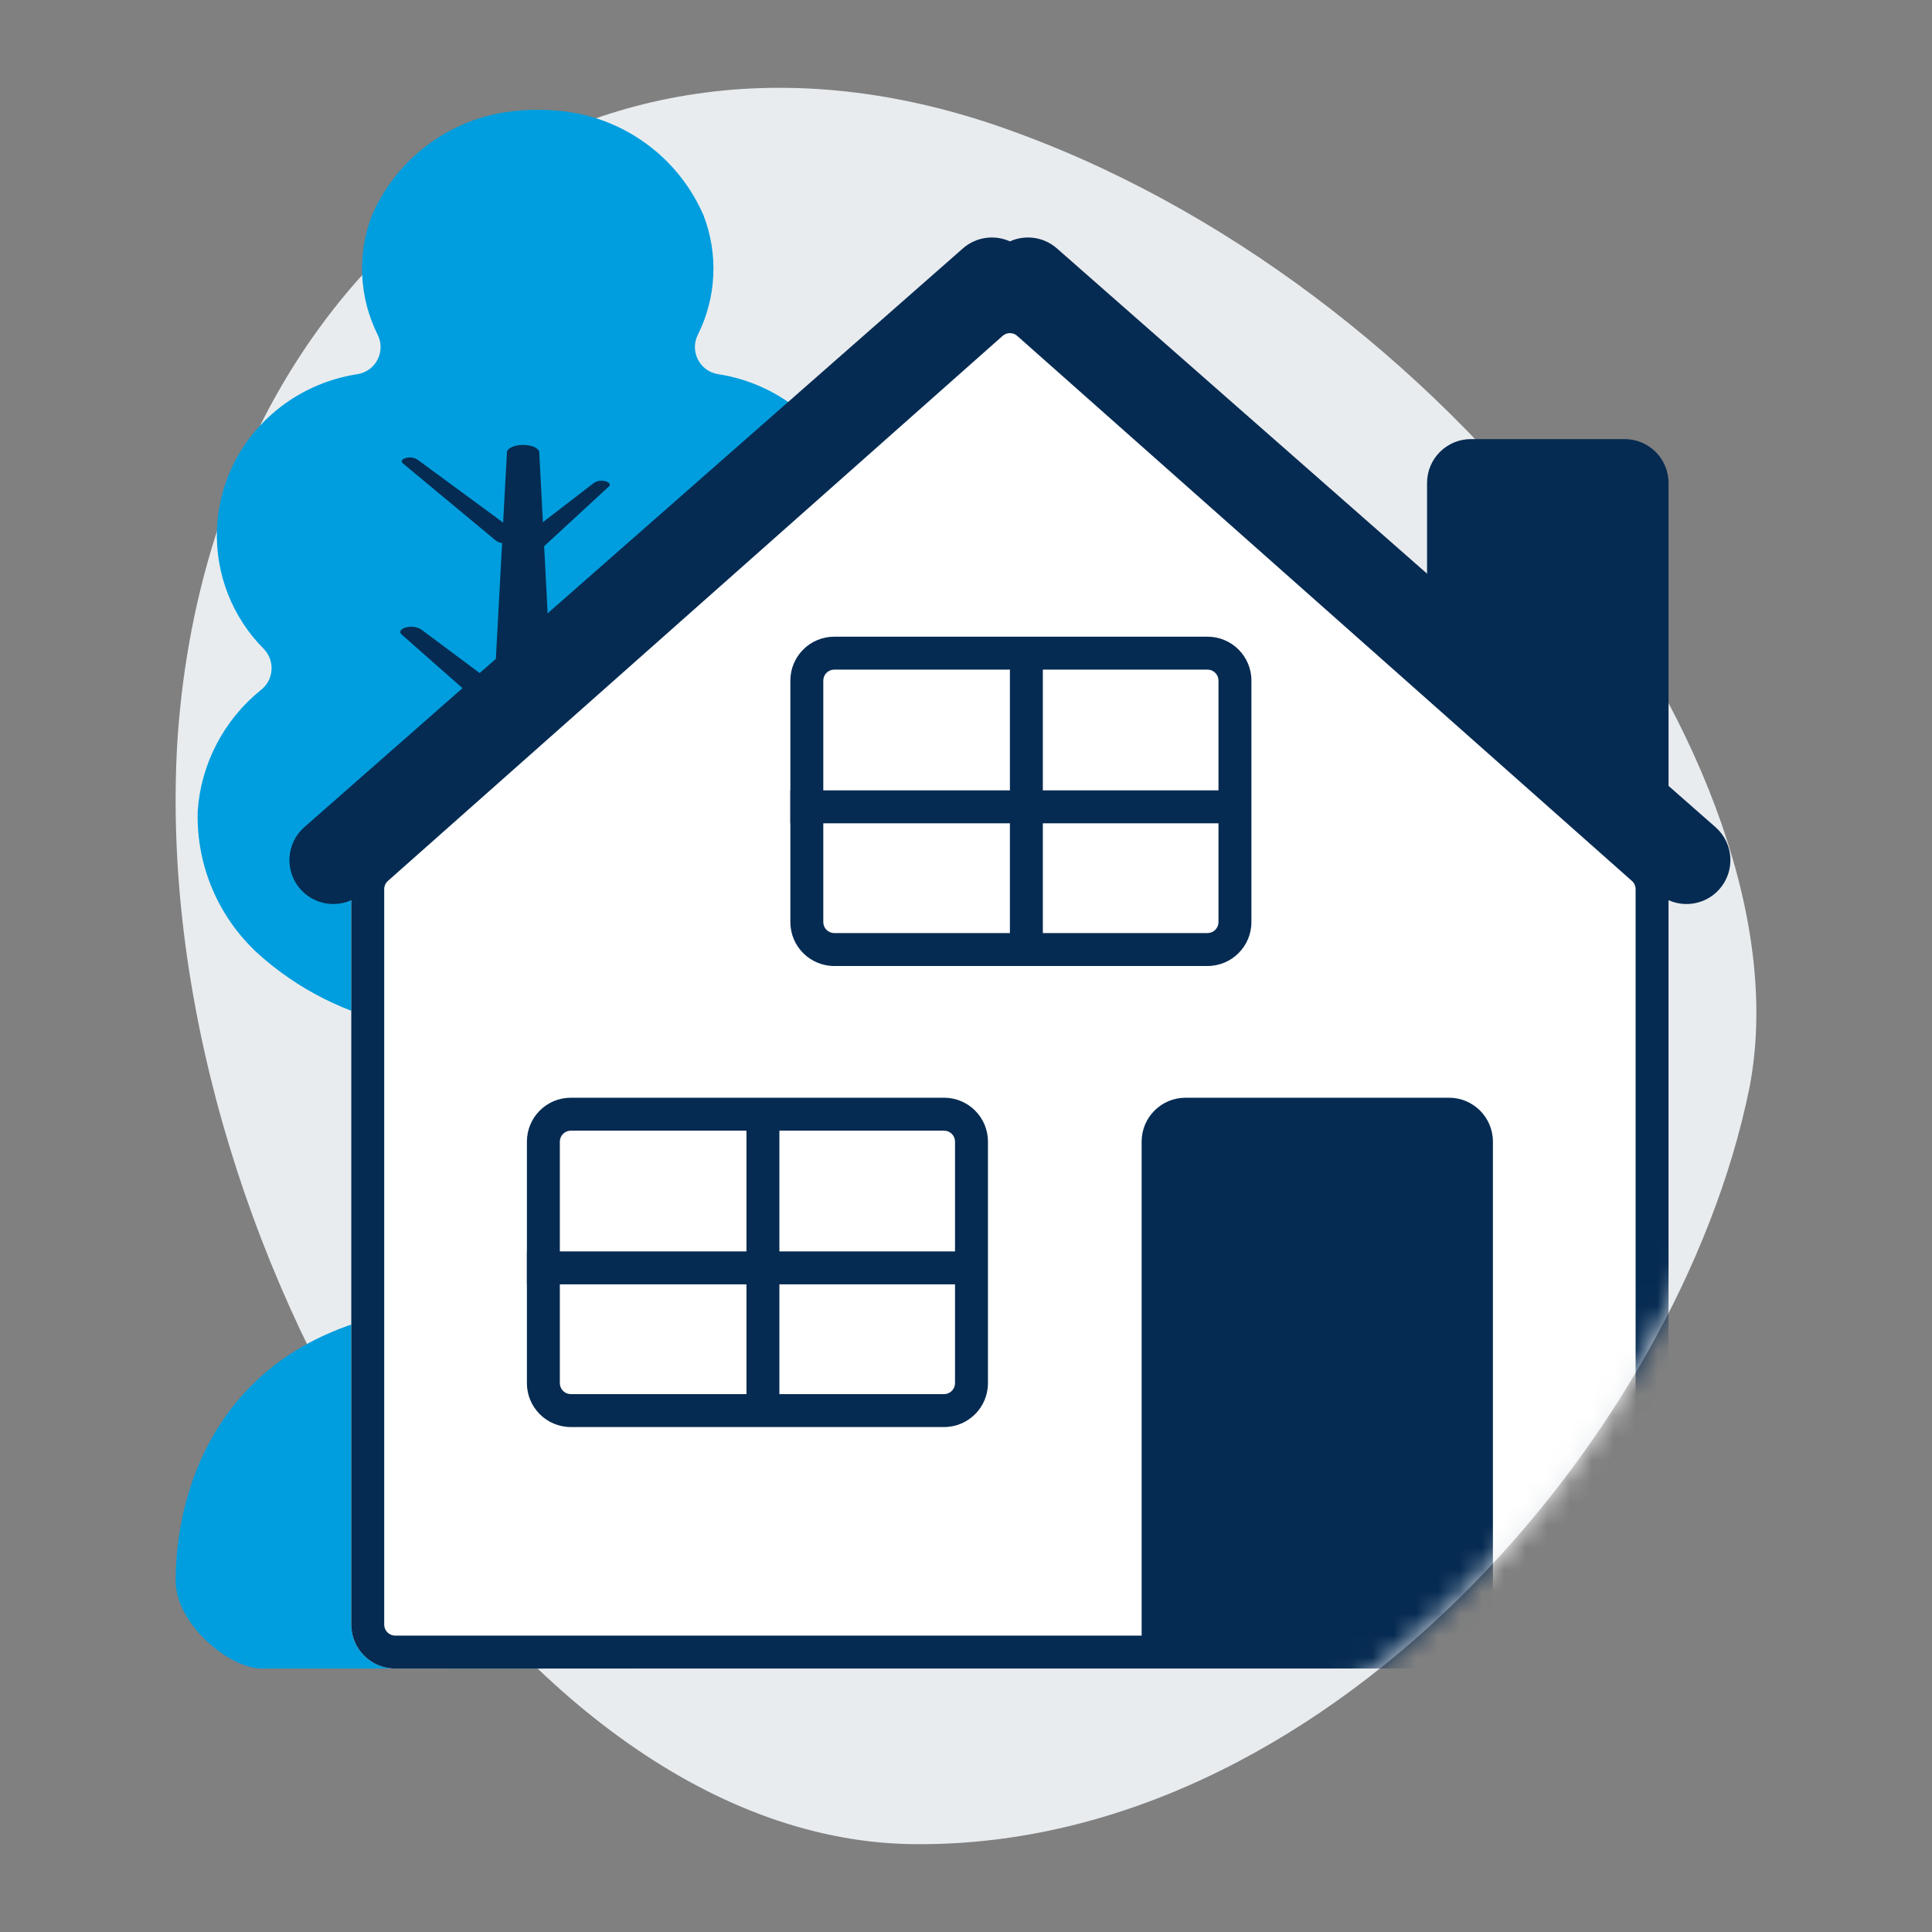
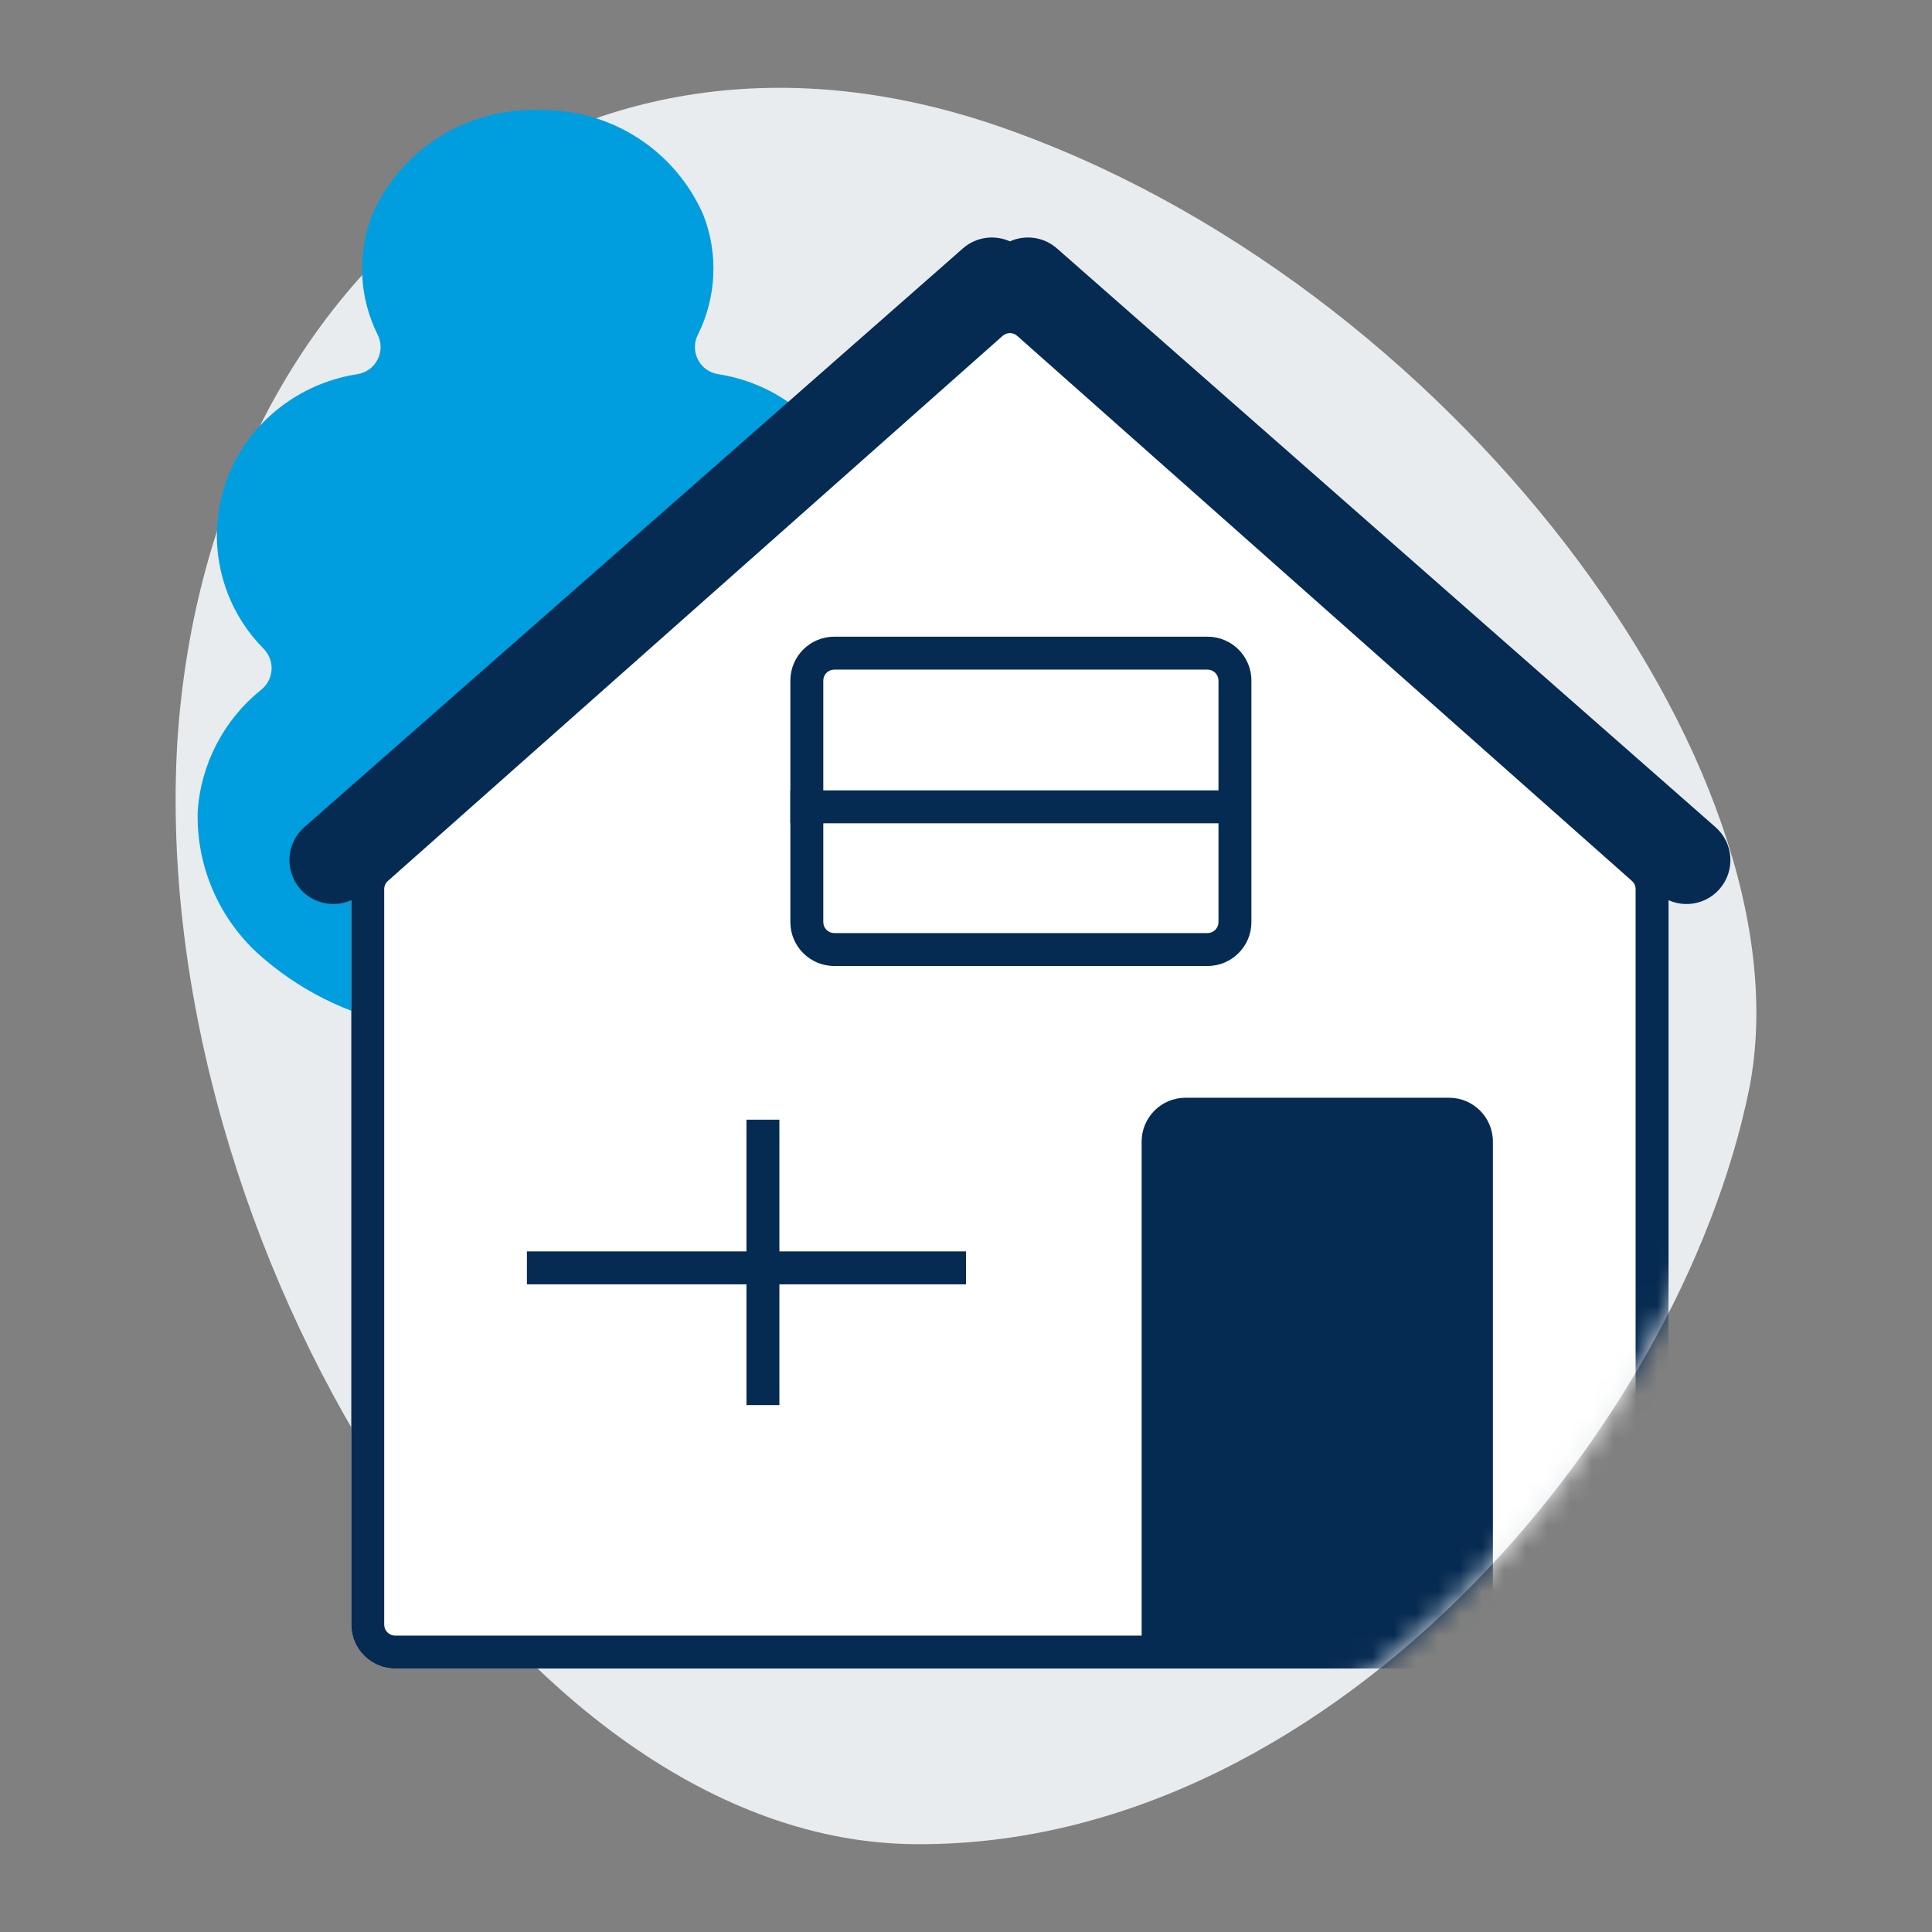
<svg xmlns="http://www.w3.org/2000/svg" width="88" height="88" viewBox="0 0 88 88" fill="none">
  <rect x="0" y="0" width="88" height="88" fill="#808080" stroke="none" />
  <path d="M45.403 5.723C66.019 12.791 82.512 34.957 79.683 49.554C76.449 65.492 60.161 84.408 41.308 83.993C23.087 83.513 6.728 56.516 8.078 33.788C9.411 13.219 25.408 -1.109 45.403 5.723Z" fill="#E9ECEF" />
-   <path d="M22.365 59.425C25.814 58.846 29.358 59.487 32.385 61.24C33.675 61.964 35.185 62.194 36.632 61.888C38.08 61.582 39.367 60.762 40.255 59.578C51 65 32 76 29 76C20 76 15.5 76 12 76C10.516 76.07 8 74 8 72C8 67.375 10.468 59.273 22.365 59.425Z" fill="#009EDE" />
-   <path d="M65 22C65 20.895 65.895 20 67 20H74C75.105 20 76 20.895 76 22V37H65V22Z" fill="#062B52" />
  <mask id="mask0_4580_4058" style="mask-type:alpha" maskUnits="userSpaceOnUse" x="4" y="2" width="78" height="83">
    <path d="M45.403 5.723C52.976 8.32 69.793 6.953 75.5 12.5C85.329 22.054 81.473 40.319 79.683 49.554C76.449 65.492 60.161 84.408 41.308 83.993C31.359 83.731 12.259 87.563 6 76.5C0.796 67.303 7.465 44.105 8.078 33.788C8.527 26.866 5.136 14.94 8.5 10C15.131 0.261 32.138 1.19 45.403 5.723Z" fill="#D6EFFF" />
  </mask>
  <g mask="url(#mask0_4580_4058)">
    <path d="M24.505 47.352C22.373 47.37 20.246 47.141 18.167 46.67C15.776 46.185 13.559 45.067 11.748 43.433C10.851 42.611 10.143 41.606 9.669 40.486C9.196 39.366 8.969 38.157 9.004 36.941C9.078 35.877 9.371 34.84 9.864 33.894C10.356 32.948 11.038 32.113 11.867 31.441C12.009 31.334 12.128 31.198 12.214 31.042C12.3 30.886 12.352 30.713 12.367 30.535C12.381 30.357 12.357 30.178 12.297 30.01C12.237 29.842 12.141 29.689 12.017 29.56C11.308 28.849 10.752 27.999 10.385 27.064C10.017 26.128 9.846 25.127 9.881 24.123C9.917 23.119 10.159 22.133 10.591 21.226C11.023 20.318 11.638 19.51 12.396 18.85C13.496 17.886 14.849 17.258 16.296 17.04C16.489 17.007 16.673 16.929 16.831 16.812C16.989 16.695 17.117 16.542 17.204 16.366C17.292 16.191 17.337 15.996 17.335 15.8C17.334 15.603 17.286 15.41 17.196 15.235C16.78 14.399 16.543 13.485 16.498 12.553C16.454 11.62 16.604 10.688 16.939 9.816C17.472 8.582 18.309 7.503 19.372 6.68C20.435 5.857 21.689 5.316 23.017 5.109C23.996 4.964 24.991 4.964 25.97 5.109C27.298 5.316 28.552 5.856 29.615 6.68C30.678 7.503 31.515 8.582 32.048 9.816C32.383 10.688 32.533 11.62 32.489 12.553C32.445 13.485 32.208 14.399 31.793 15.235C31.702 15.41 31.654 15.603 31.652 15.8C31.651 15.996 31.696 16.191 31.784 16.366C31.871 16.542 31.999 16.695 32.157 16.812C32.315 16.929 32.499 17.007 32.693 17.04C34.139 17.258 35.493 17.886 36.593 18.85C37.35 19.51 37.965 20.318 38.397 21.226C38.83 22.133 39.071 23.119 39.106 24.123C39.142 25.127 38.971 26.128 38.603 27.064C38.236 27.999 37.68 28.849 36.971 29.56C36.847 29.689 36.751 29.842 36.691 30.01C36.631 30.178 36.608 30.357 36.622 30.535C36.636 30.713 36.688 30.886 36.775 31.042C36.861 31.198 36.98 31.334 37.123 31.441C37.951 32.113 38.633 32.948 39.126 33.894C39.618 34.84 39.911 35.877 39.985 36.941C40.02 38.157 39.794 39.366 39.32 40.486C38.847 41.606 38.138 42.611 37.242 43.433C35.43 45.067 33.213 46.185 30.823 46.67C28.745 47.141 26.62 47.37 24.491 47.352" fill="#009EDE" />
-     <path d="M25.494 32.318L30.709 27.753C30.838 27.64 30.753 27.5 30.518 27.436C30.405 27.404 30.287 27.395 30.17 27.409C30.053 27.423 29.941 27.46 29.838 27.518L25.111 31.152L24.785 24.879L27.733 22.16C27.826 22.075 27.76 21.97 27.584 21.922C27.498 21.898 27.408 21.89 27.32 21.901C27.231 21.912 27.145 21.94 27.067 21.984L24.728 23.784L24.562 20.602C24.552 20.414 24.226 20.265 23.826 20.265C23.426 20.265 23.1 20.415 23.09 20.602L22.917 23.802L18.993 20.919C18.839 20.834 18.656 20.813 18.486 20.861C18.306 20.91 18.244 21.018 18.346 21.102L22.57 24.611C22.658 24.678 22.761 24.722 22.87 24.738L22.523 31.159L19.168 28.659C18.96 28.544 18.715 28.515 18.486 28.58C18.249 28.644 18.164 28.786 18.292 28.899L22.447 32.564L20.618 76H24.785L25.187 32.464C25.299 32.438 25.404 32.388 25.494 32.318Z" fill="#062B52" />
    <path d="M76 74C76 75.105 75.105 76 74 76L18 76C16.895 76 16 75.105 16 74L16 40.5C16 39.928 16.245 39.383 16.673 39.003L44.673 14.177C45.43 13.505 46.57 13.505 47.327 14.177L75.327 39.003C75.755 39.383 76 39.928 76 40.5L76 74Z" fill="white" />
    <path fill-rule="evenodd" clip-rule="evenodd" d="M18 74.5L74 74.5C74.276 74.5 74.5 74.276 74.5 74L74.5 40.5C74.5 40.357 74.439 40.22 74.332 40.126L46.332 15.299C46.142 15.131 45.858 15.131 45.668 15.299L17.668 40.126C17.561 40.22 17.5 40.357 17.5 40.5L17.5 74C17.5 74.276 17.724 74.5 18 74.5ZM74 76C75.105 76 76 75.105 76 74L76 40.5C76 39.928 75.755 39.383 75.327 39.003L47.327 14.177C46.57 13.505 45.43 13.505 44.673 14.177L16.673 39.003C16.245 39.383 16 39.928 16 40.5L16 74C16 75.105 16.895 76 18 76L74 76Z" fill="#062B52" />
    <path d="M52 52C52 50.895 52.895 50 54 50H66C67.105 50 68 50.895 68 52V75H52V52Z" fill="#062B52" />
    <path d="M24 52C24 50.895 24.895 50 26 50H43C44.105 50 45 50.895 45 52V63C45 64.105 44.105 65 43 65H26C24.895 65 24 64.105 24 63V52Z" fill="white" />
-     <path fill-rule="evenodd" clip-rule="evenodd" d="M43 51.5H26C25.724 51.5 25.5 51.724 25.5 52V63C25.5 63.276 25.724 63.5 26 63.5H43C43.276 63.5 43.5 63.276 43.5 63V52C43.5 51.724 43.276 51.5 43 51.5ZM26 50C24.895 50 24 50.895 24 52V63C24 64.105 24.895 65 26 65H43C44.105 65 45 64.105 45 63V52C45 50.895 44.105 50 43 50H26Z" fill="#062B52" />
    <path fill-rule="evenodd" clip-rule="evenodd" d="M34 64L34 51L35.5 51L35.5 64L34 64Z" fill="#062B52" />
    <path fill-rule="evenodd" clip-rule="evenodd" d="M24 57L44 57L44 58.5L24 58.5L24 57Z" fill="#062B52" />
    <path d="M36 31C36 29.895 36.895 29 38 29H55C56.105 29 57 29.895 57 31V42C57 43.105 56.105 44 55 44H38C36.895 44 36 43.105 36 42V31Z" fill="white" />
    <path fill-rule="evenodd" clip-rule="evenodd" d="M55 30.5H38C37.724 30.5 37.5 30.724 37.5 31V42C37.5 42.276 37.724 42.5 38 42.5H55C55.276 42.5 55.5 42.276 55.5 42V31C55.5 30.724 55.276 30.5 55 30.5ZM38 29C36.895 29 36 29.895 36 31V42C36 43.105 36.895 44 38 44H55C56.105 44 57 43.105 57 42V31C57 29.895 56.105 29 55 29H38Z" fill="#062B52" />
-     <path fill-rule="evenodd" clip-rule="evenodd" d="M46 43L46 30L47.5 30L47.5 43L46 43Z" fill="#062B52" />
    <path fill-rule="evenodd" clip-rule="evenodd" d="M36 36L56 36L56 37.5L36 37.5L36 36Z" fill="#062B52" />
    <path fill-rule="evenodd" clip-rule="evenodd" d="M46 14.758L75.498 40.68C76.327 41.409 77.591 41.327 78.32 40.498C79.049 39.668 78.968 38.404 78.138 37.675L48.143 11.316C47.535 10.781 46.693 10.682 46 10.994C45.307 10.682 44.465 10.781 43.857 11.316L13.862 37.675C13.032 38.404 12.951 39.668 13.68 40.498C14.409 41.327 15.673 41.409 16.502 40.68L46 14.758Z" fill="#062B52" />
  </g>
</svg>